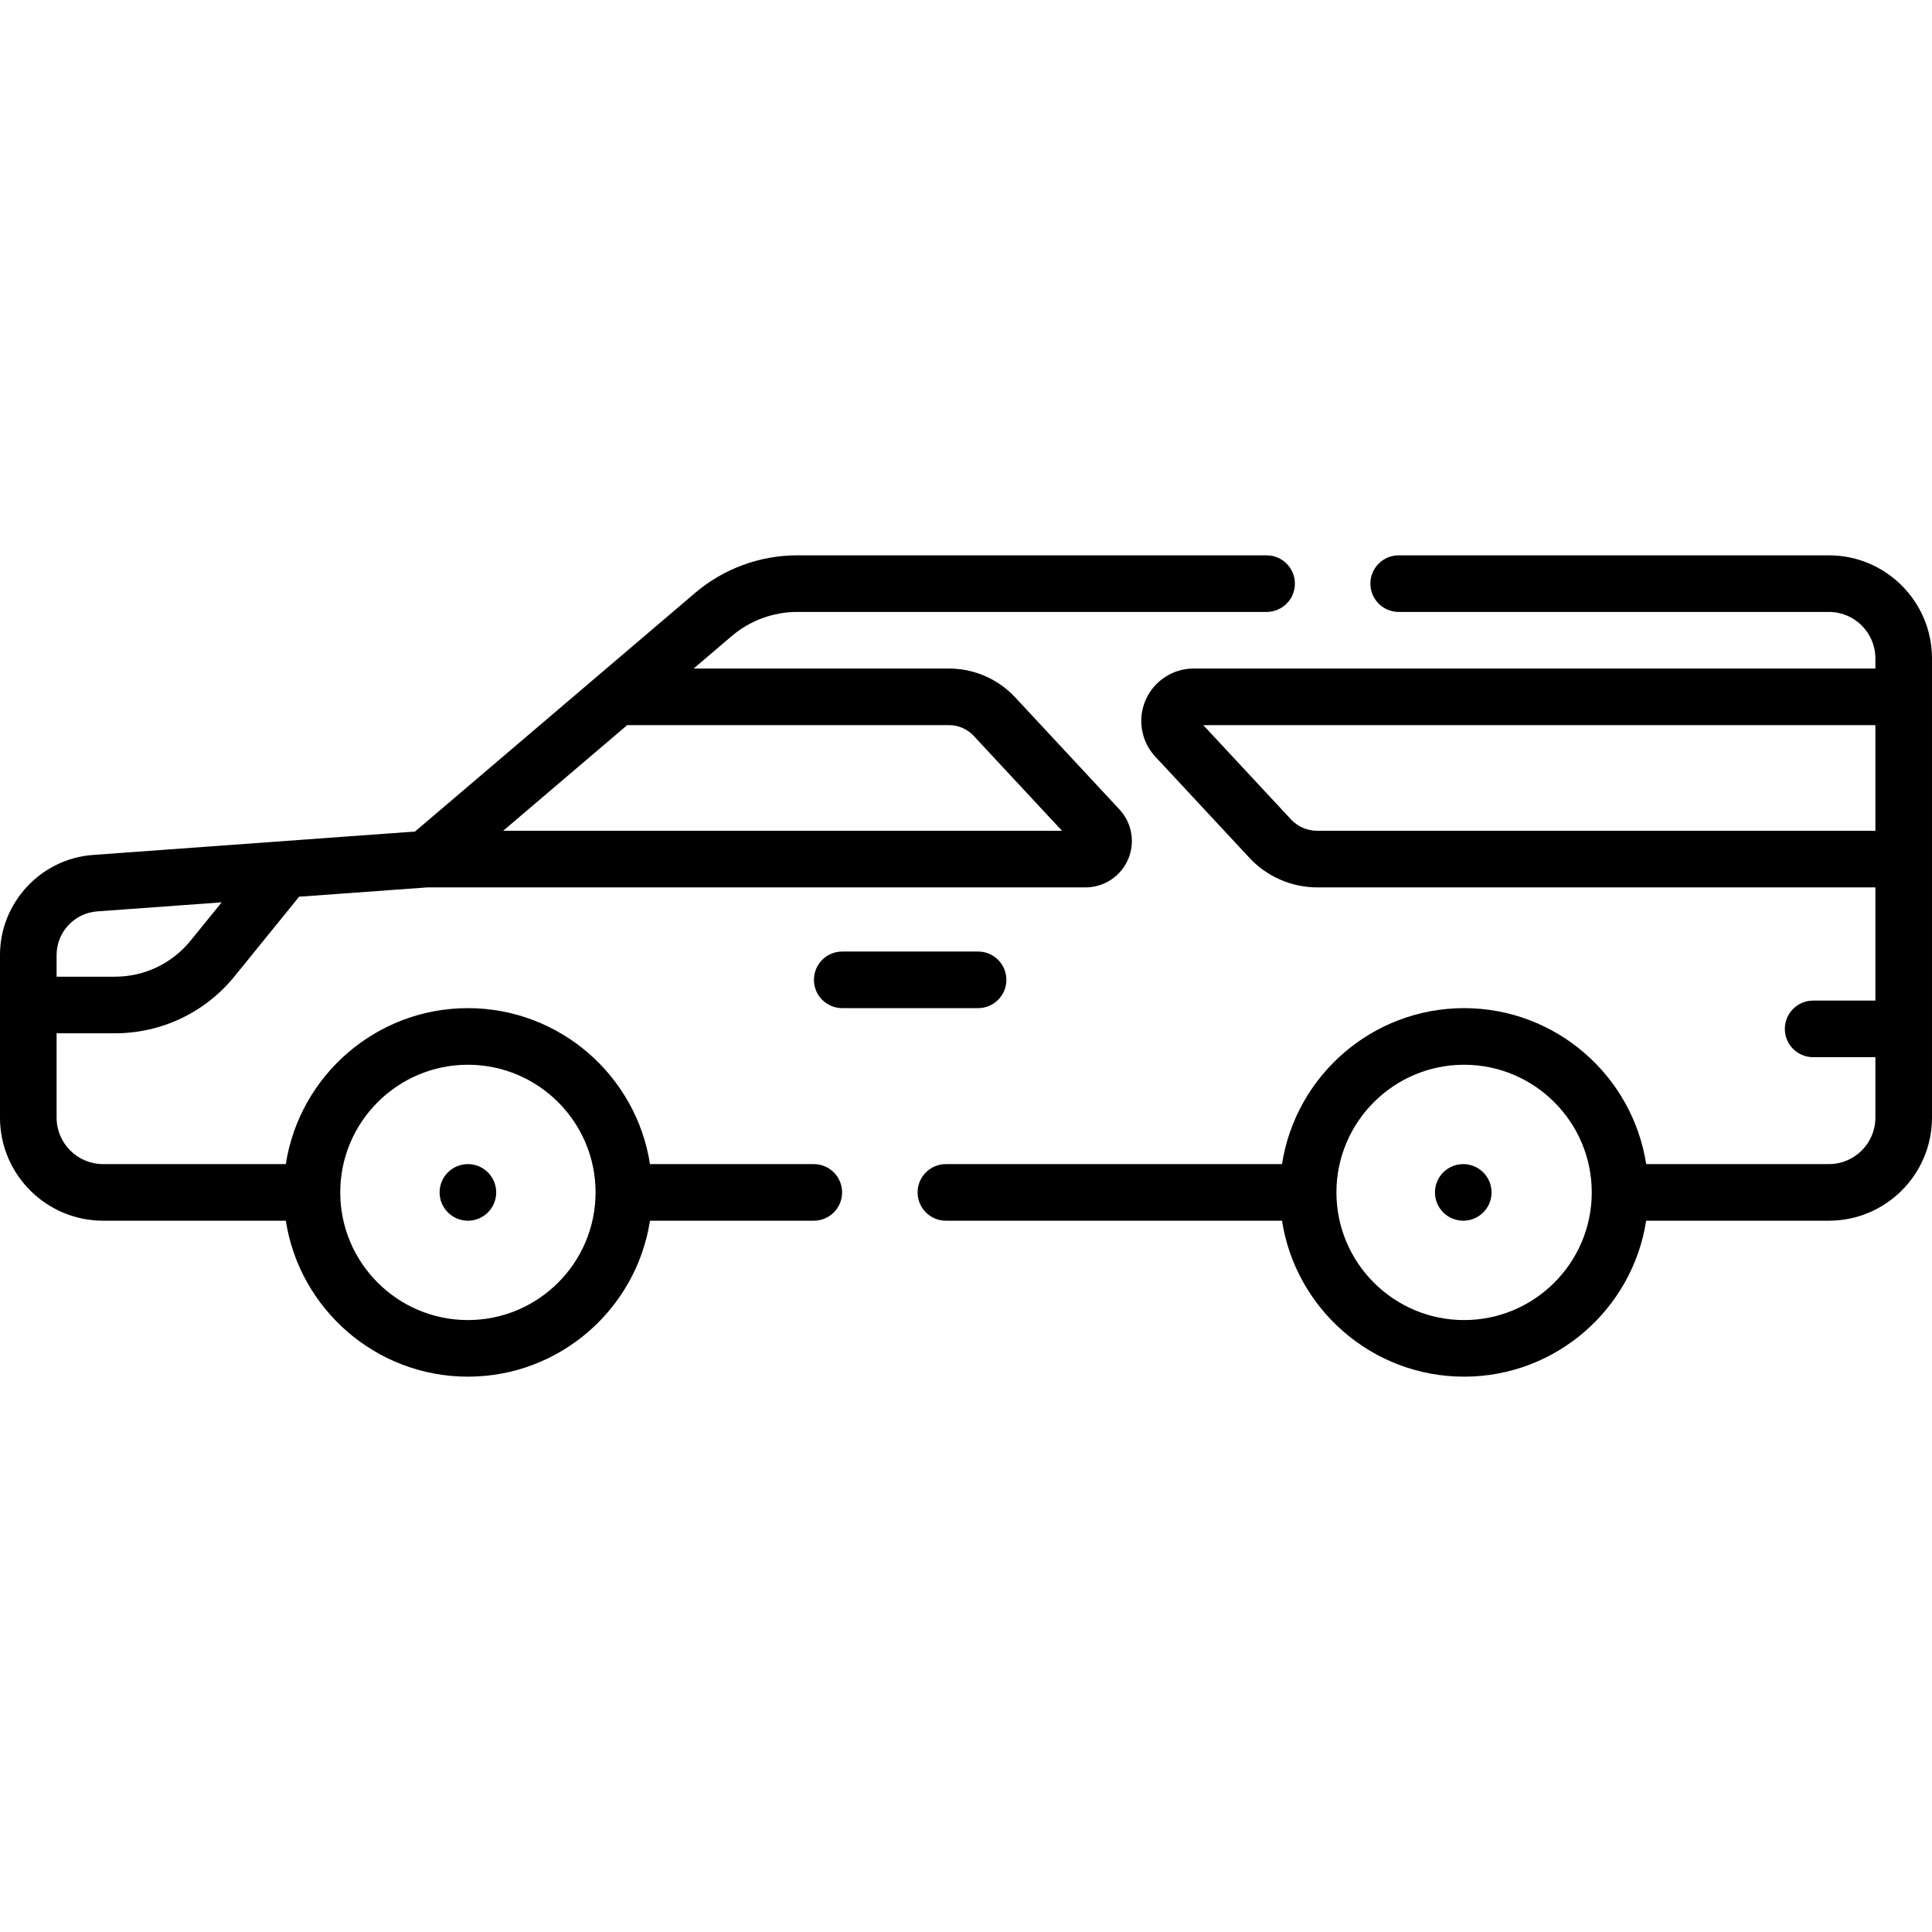
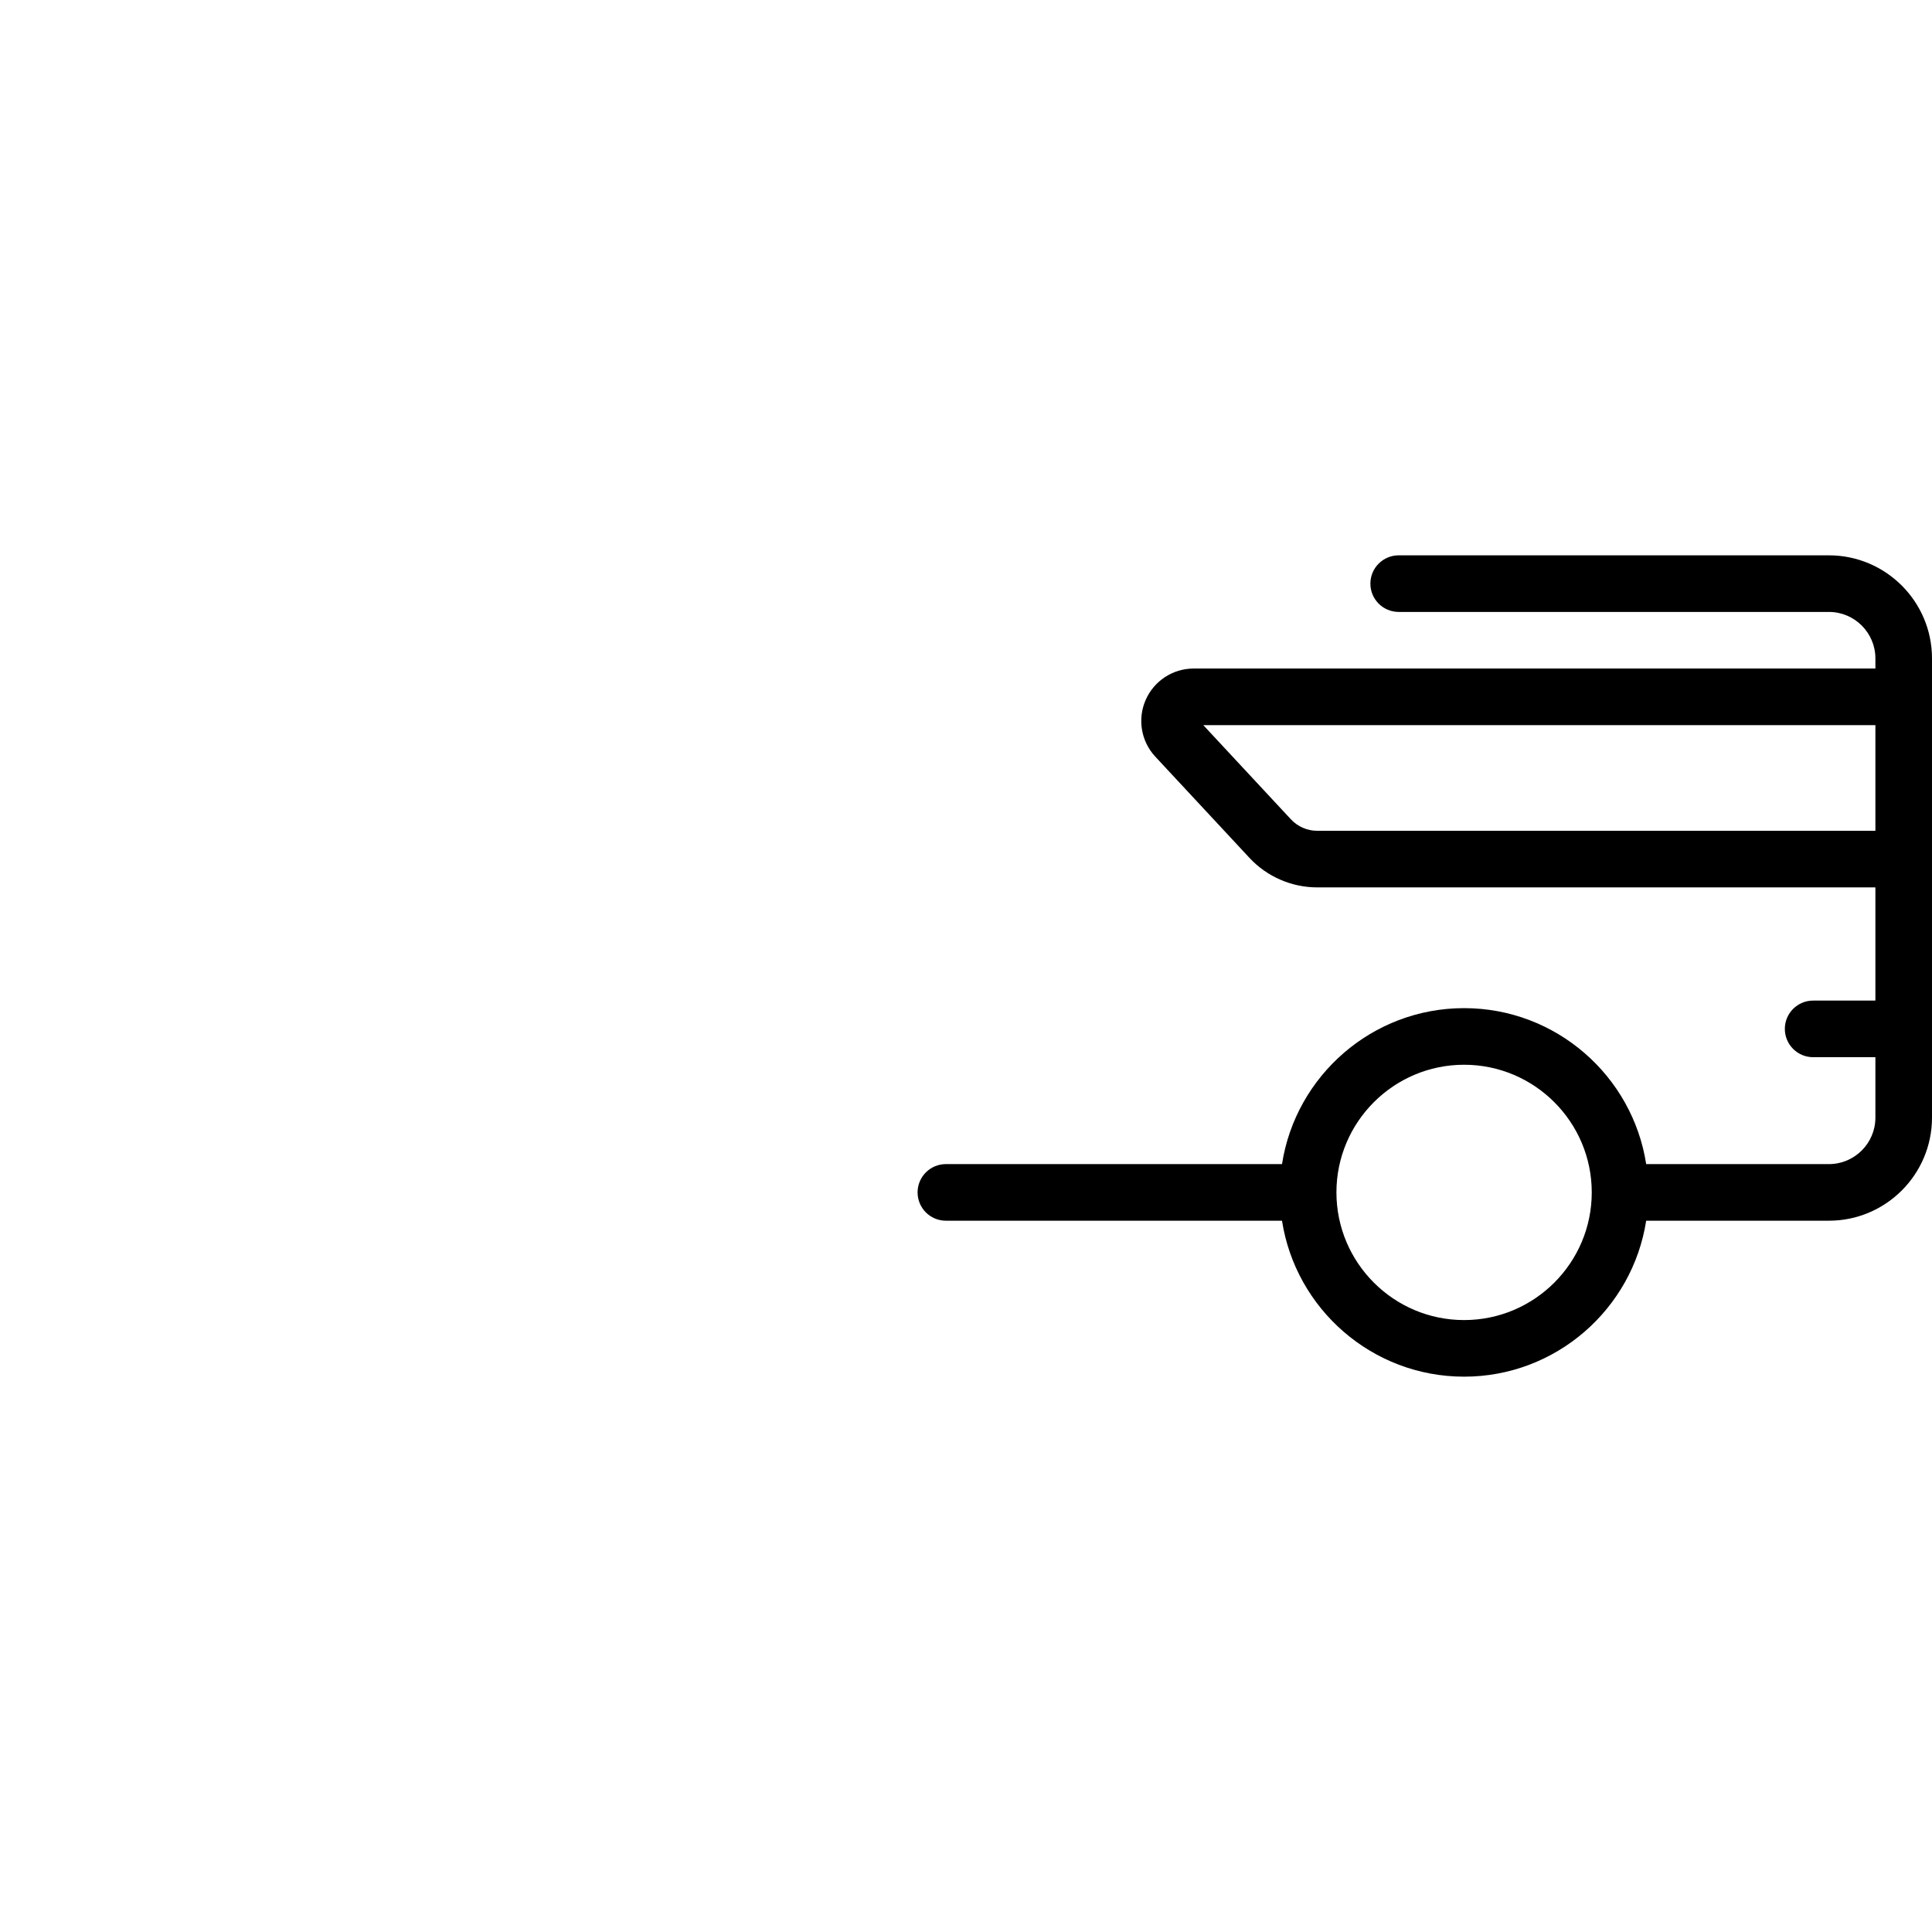
<svg xmlns="http://www.w3.org/2000/svg" id="Capa_1" enable-background="new 0 0 512 512" height="512" viewBox="0 0 512 512" width="512">
  <g>
    <path d="m484.683 147.169h-114.017c-4.142 0-7.5 3.358-7.5 7.5s3.358 7.5 7.5 7.5h114.017c6.792 0 12.317 5.525 12.317 12.317v2.683h-180.661c-5.529 0-10.528 3.275-12.736 8.345-2.208 5.069-1.201 10.961 2.565 15.009l24.966 26.835c4.618 4.963 11.154 7.81 17.933 7.81h147.933v30h-16.5c-4.142 0-7.5 3.358-7.5 7.5s3.358 7.5 7.5 7.5h16.5v16.015c0 6.792-5.525 12.317-12.317 12.317h-48.428c-3.619-23.378-23.878-41.331-48.254-41.331s-44.636 17.953-48.255 41.331h-89.076c-4.142 0-7.5 3.358-7.5 7.5s3.358 7.5 7.5 7.5h89.075c3.619 23.378 23.879 41.331 48.255 41.331s44.635-17.953 48.254-41.331h48.428c15.063 0 27.317-12.254 27.317-27.317v-121.697c.001-15.063-12.253-27.317-27.316-27.317zm-96.683 202.662c-18.655 0-33.832-15.177-33.832-33.831s15.177-33.831 33.832-33.831c18.654 0 33.831 15.177 33.831 33.831s-15.177 33.831-33.831 33.831zm-38.933-129.663c-2.627 0-5.161-1.104-6.951-3.027l-23.232-24.972h178.116v27.999z" />
-     <path d="m215.667 308.5h-43.413c-3.619-23.378-23.878-41.331-48.254-41.331s-44.636 17.953-48.255 41.331h-48.428c-6.792 0-12.317-5.525-12.317-12.317v-22.348h15.433c12.377 0 23.947-5.513 31.743-15.125l17.091-21.072 33.98-2.47h174.424c4.891 0 9.313-2.897 11.266-7.382 1.953-4.484 1.062-9.695-2.269-13.276l-27.652-29.723c-4.505-4.842-10.882-7.618-17.495-7.618h-67.701l10.108-8.611c4.836-4.12 11-6.389 17.354-6.389h124.381c4.142 0 7.5-3.358 7.5-7.5s-3.358-7.5-7.5-7.5h-124.382c-9.916 0-19.533 3.541-27.081 9.971l-74.219 63.226-85.336 6.203c-13.819 1.004-24.645 12.645-24.645 26.501v43.113c0 15.063 12.254 27.317 27.317 27.317h48.428c3.619 23.378 23.879 41.331 48.255 41.331s44.635-17.953 48.254-41.331h43.413c4.142 0 7.5-3.358 7.5-7.5s-3.358-7.5-7.5-7.5zm35.854-116.331c2.462 0 4.836 1.034 6.513 2.836l23.41 25.163h-148.099l32.867-27.999zm-225.789 49.36 33.011-2.399-8.217 10.131c-4.935 6.084-12.259 9.574-20.094 9.574h-15.432v-5.764c0-6.035 4.714-11.105 10.732-11.542zm98.268 108.302c-18.655 0-33.832-15.177-33.832-33.831s15.177-33.831 33.832-33.831c18.654 0 33.831 15.177 33.831 33.831s-15.177 33.831-33.831 33.831z" />
-     <path d="m266.702 259.668c0-4.142-3.358-7.5-7.5-7.5h-36c-4.142 0-7.5 3.358-7.5 7.5s3.358 7.5 7.5 7.5h36c4.142 0 7.5-3.358 7.5-7.5z" />
-     <circle cx="387.779" cy="316" r="7.5" />
-     <circle cx="124" cy="316" r="7.5" />
  </g>
</svg>